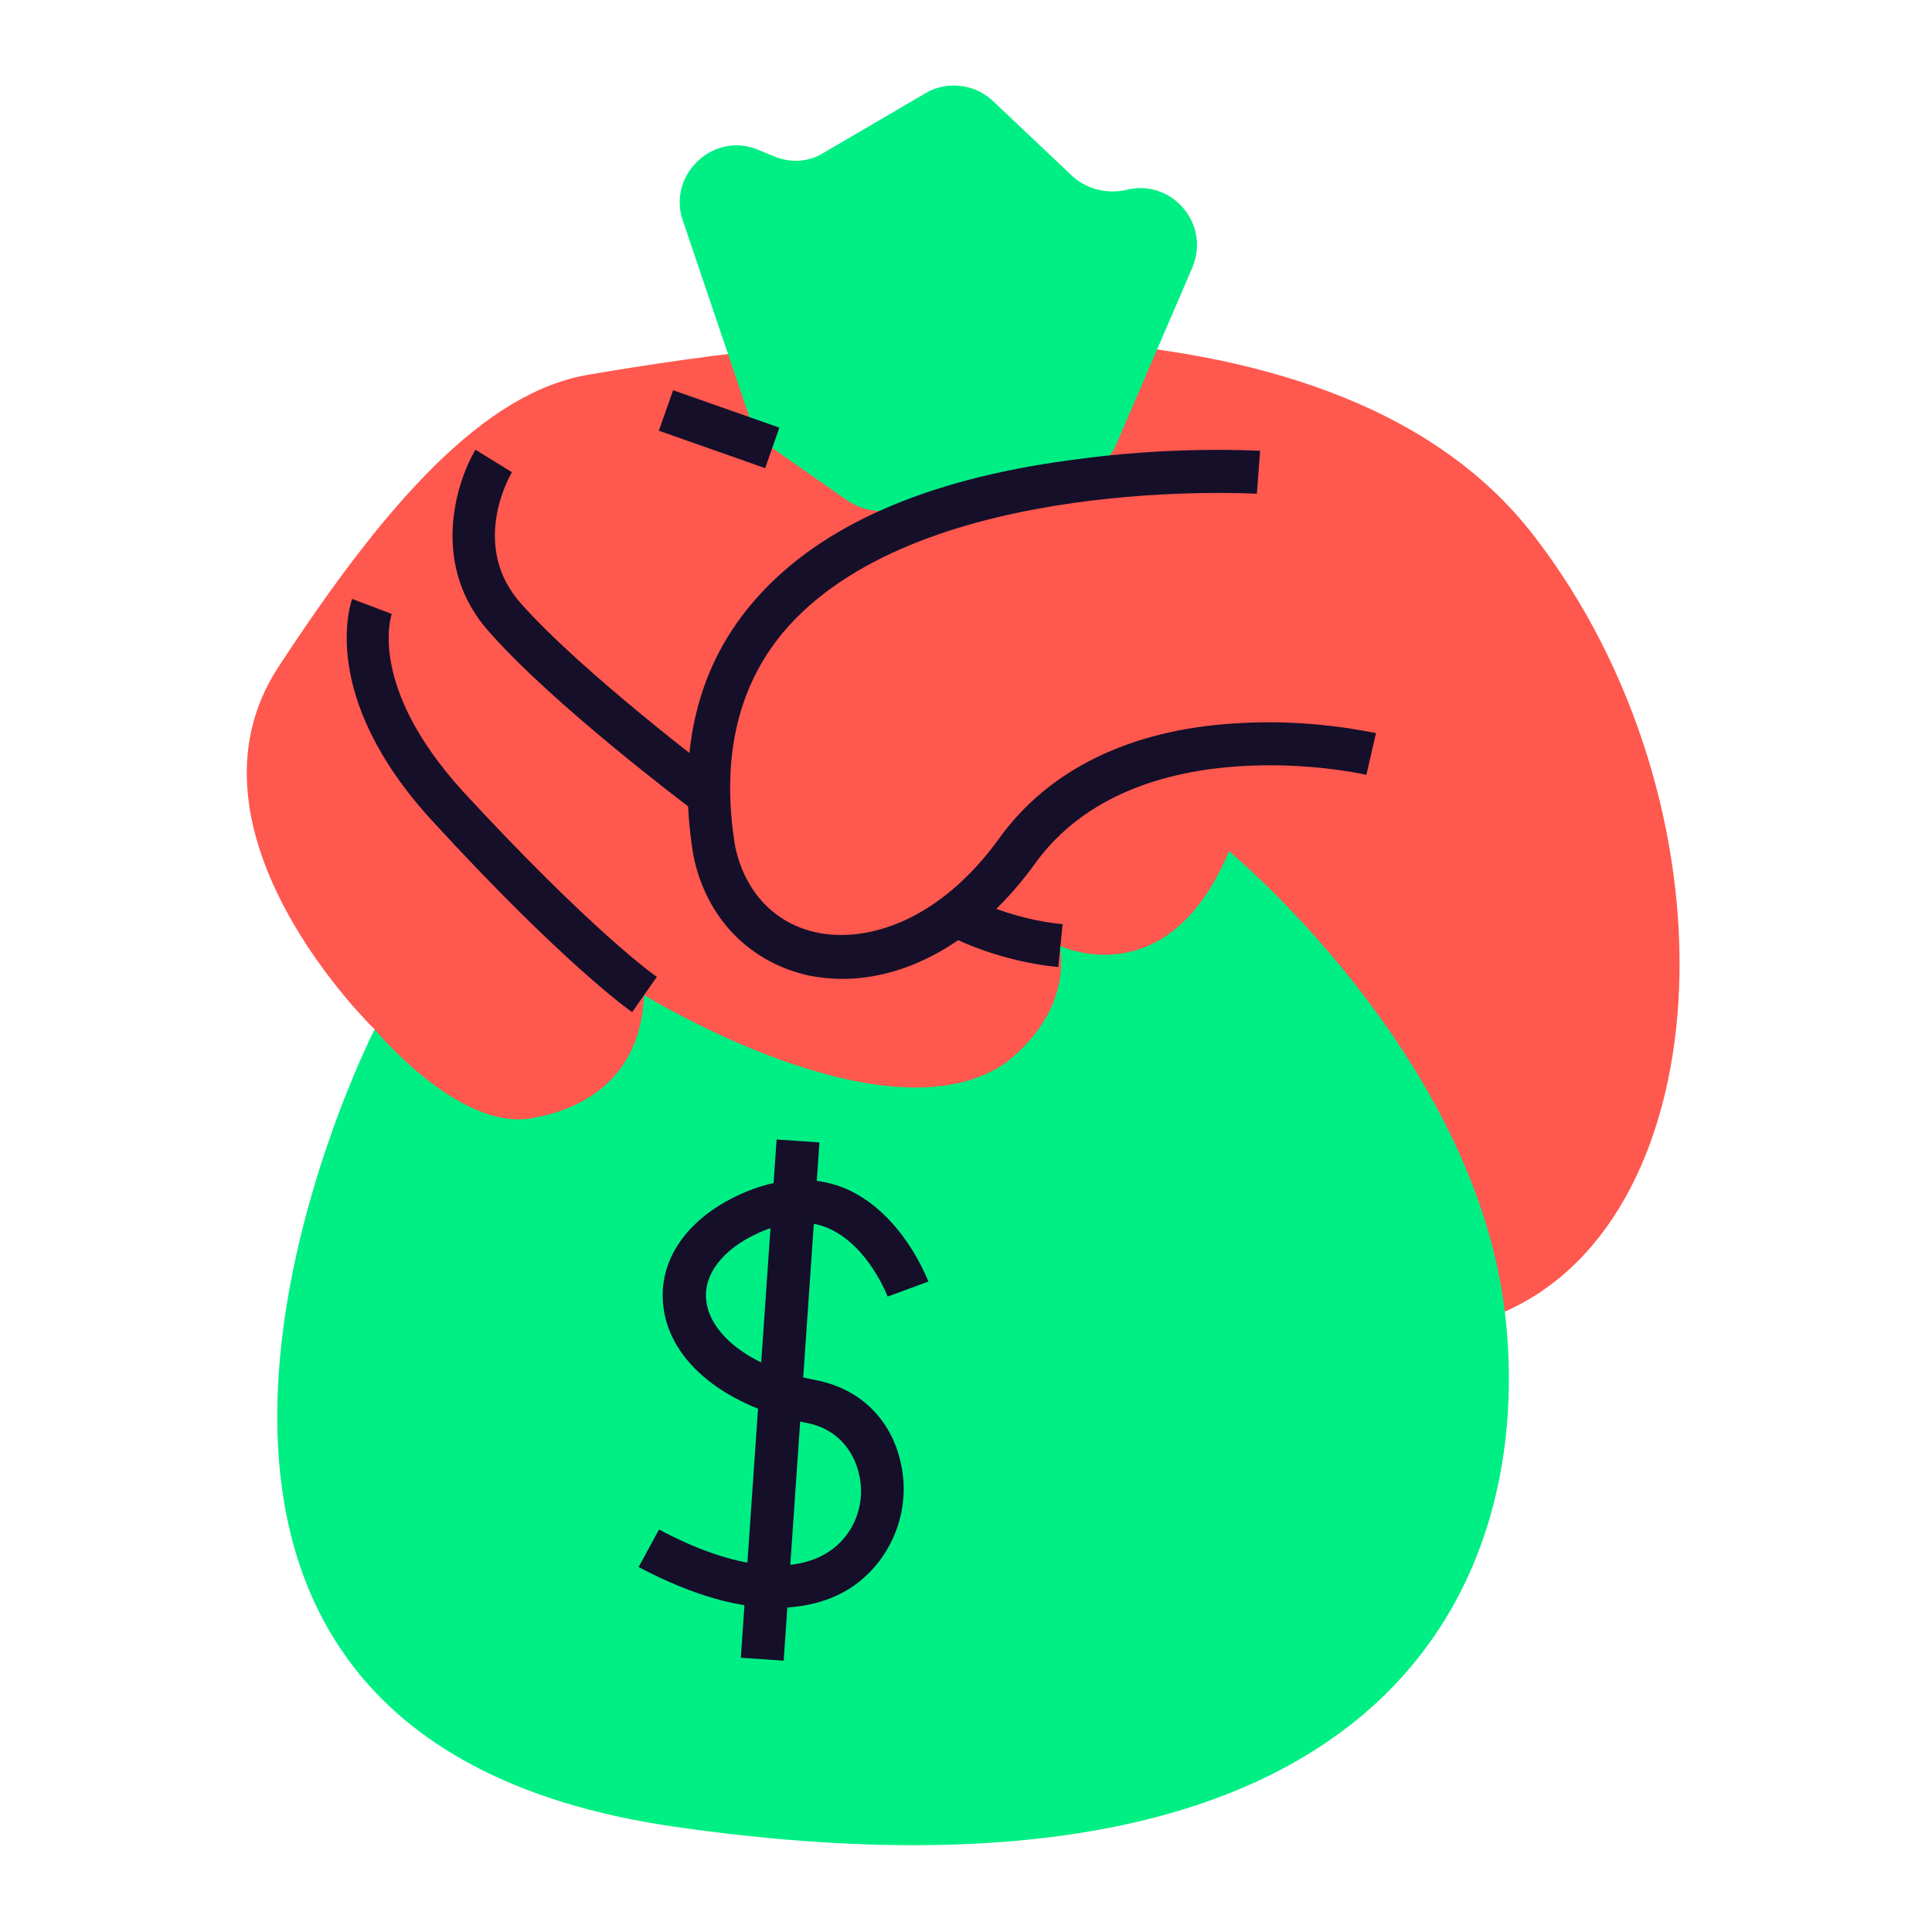
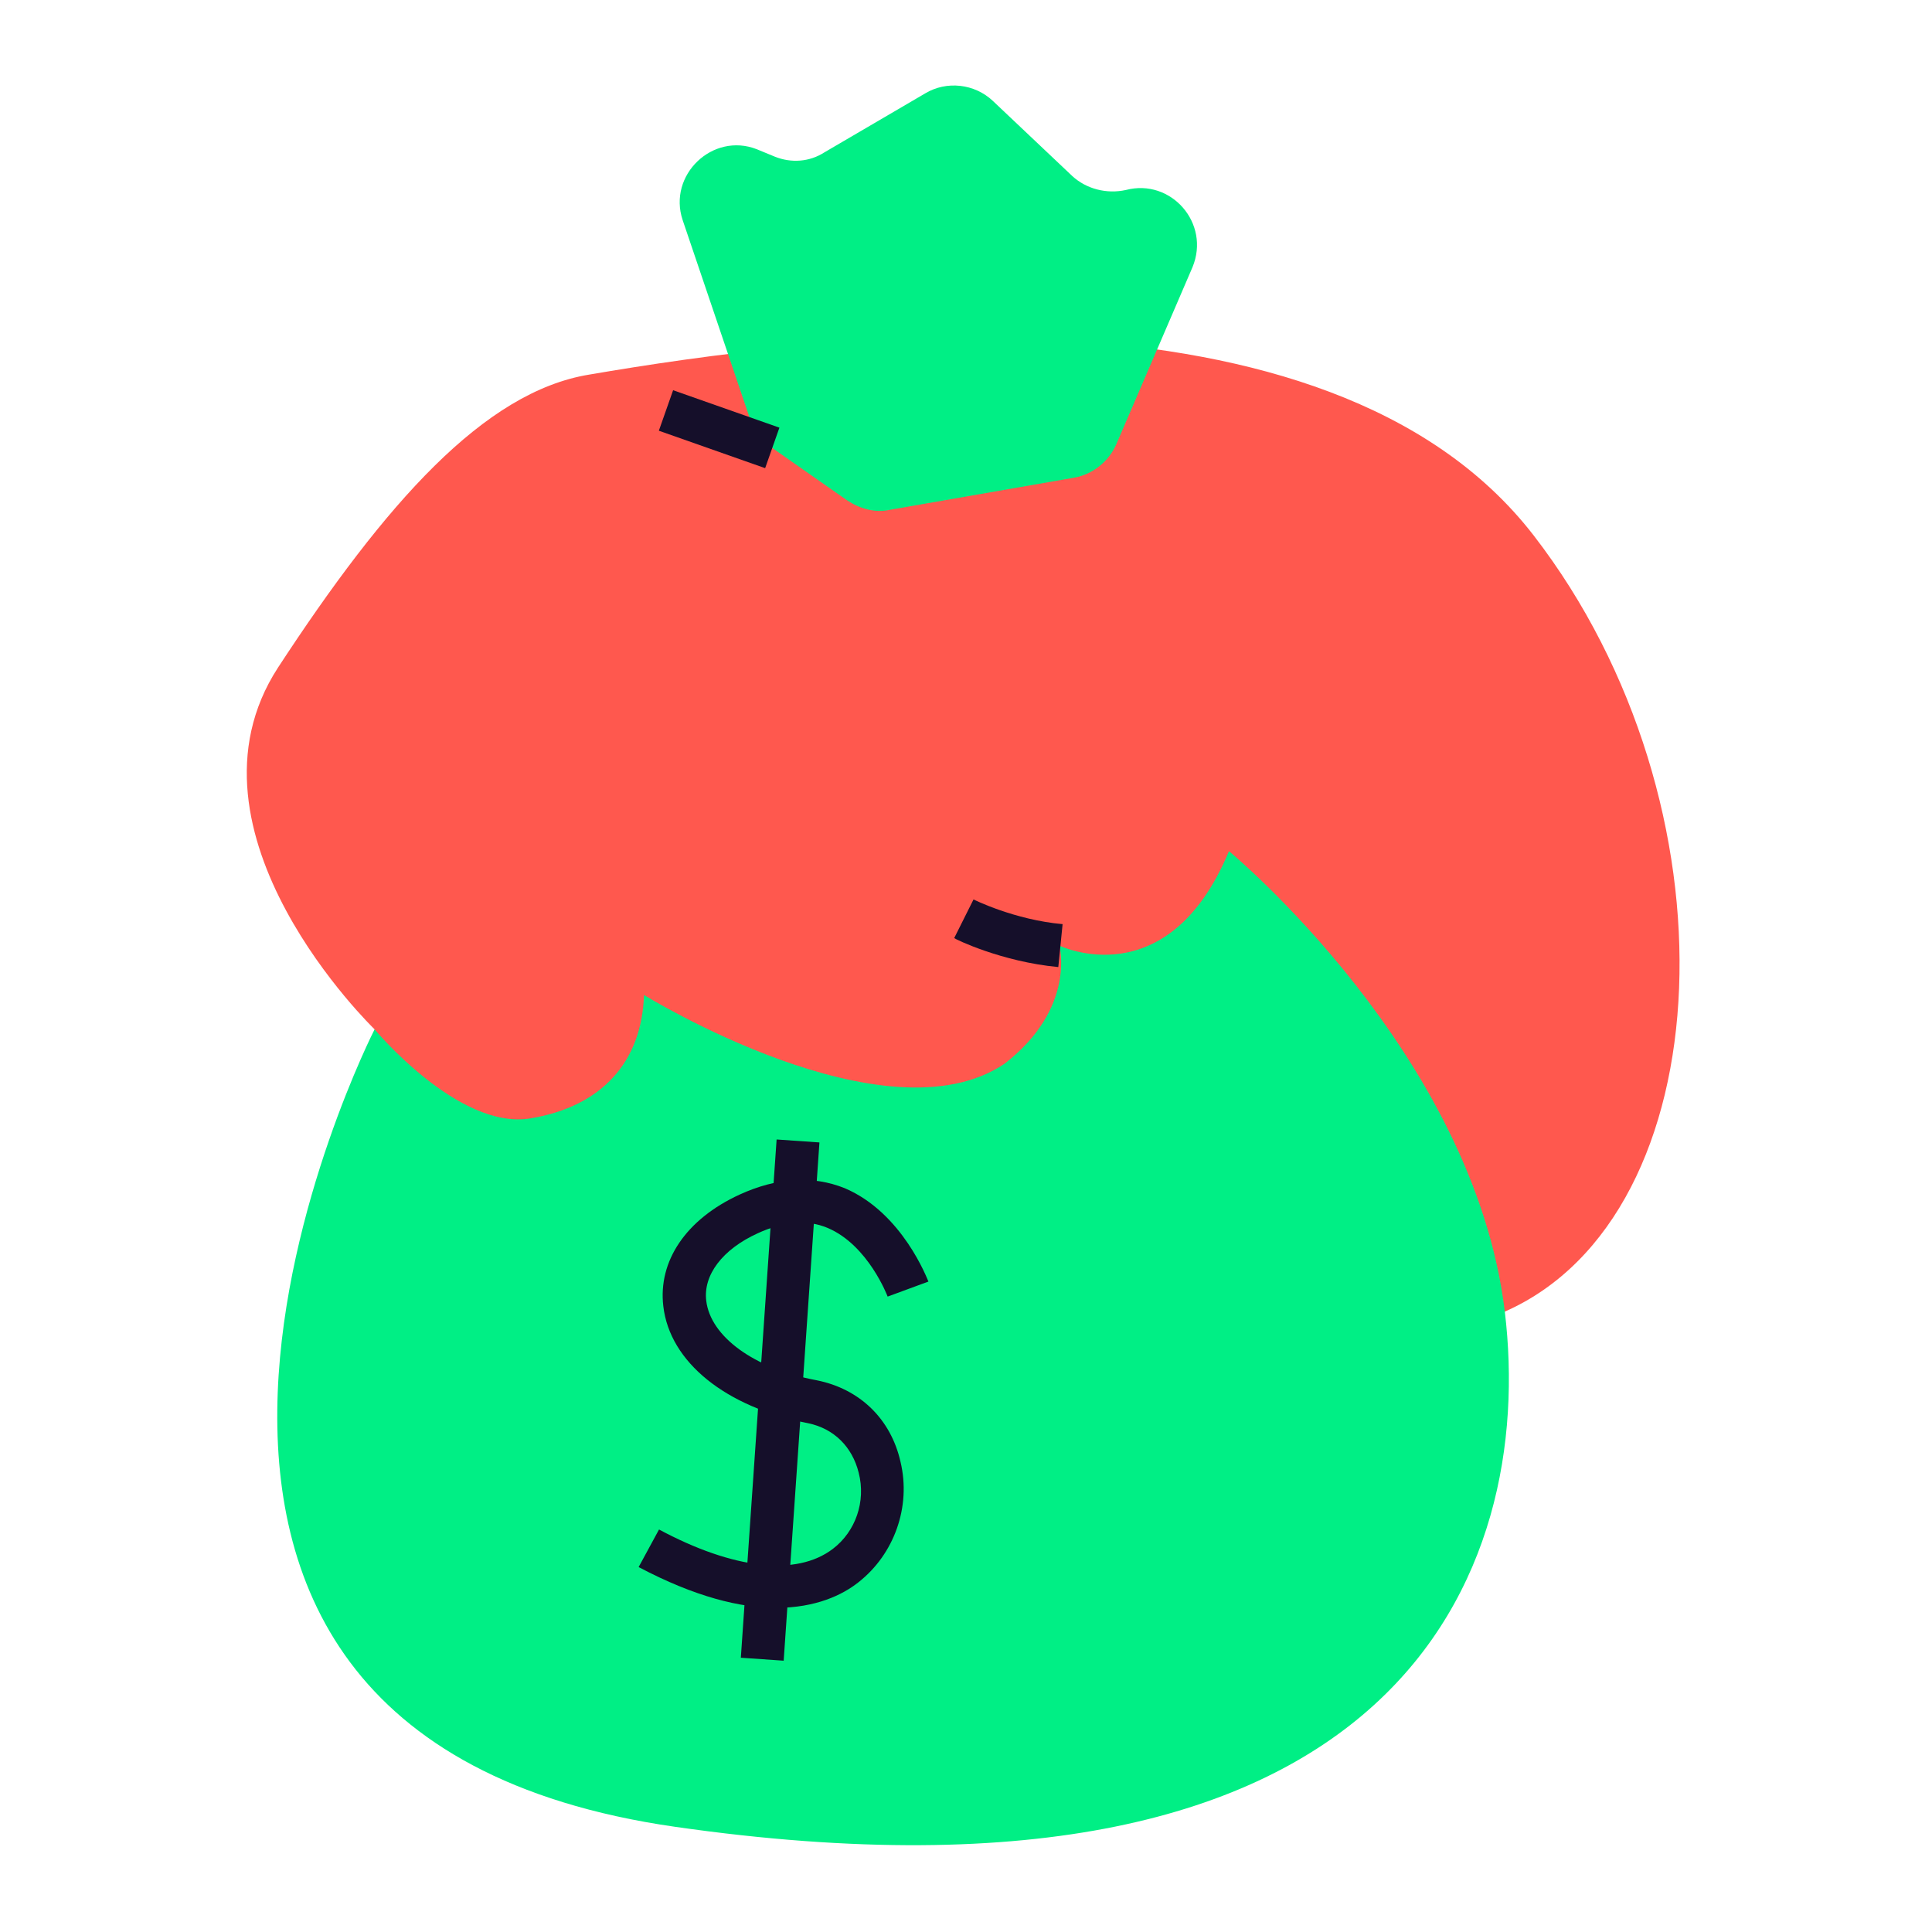
<svg xmlns="http://www.w3.org/2000/svg" width="180" height="180" viewBox="0 0 180 180" fill="none">
  <path d="M34.9 95.9C34.9 95.9 15.9 77.6 25.9 62.2C35.9 46.9 45.1 36.5 54.9 34.9C75.4 31.4 123.6 24.9 142.9 49.9C162.2 74.9 160.6 113.2 140.2 122.2L44.2 116.7L34.9 95.9Z" fill="#FF584E" />
  <path d="M34.9 95.9C34.9 95.9 42.7 105.3 49.4 104.2C56.1 103.1 59.8 98.9 60 92.7C60 92.7 82.5 106.6 93.6 99.1C100.3 93.9 98.7 88.1 98.7 88.1C98.7 88.1 108.8 93 114.5 79.3C114.5 79.3 137.3 98.1 140.2 122.2C143.1 146.3 130.5 179.9 62.9 170.2C1.5 161.39 34.9 95.9 34.9 95.9Z" fill="#00EF85" />
  <path d="M78.9 46.6L71.9 41.7C71 41.1 70.3 40.1 69.9 39.1L63.6 20.5C62.2 16.3 66.4 12.3 70.5 13.9L72.2 14.6C73.7 15.2 75.4 15.1 76.8 14.2L86.2 8.7C88.2 7.5 90.8 7.8 92.5 9.4L99.9 16.4C101.2 17.6 103.1 18.1 104.9 17.7C109.1 16.6 112.8 20.8 111.1 24.9L104 41.4C103.3 43 101.8 44.2 100.1 44.5L82.9 47.5C81.5 47.8 80.1 47.4 78.9 46.6Z" fill="#00EF85" />
-   <path d="M58.9 94.3C58.6 94.1 52.4 89.7 40.2 76.4C29.6 64.8 32.7 56.2 32.8 55.8L36.5 57.2L34.6 56.5L36.5 57.2C36.4 57.5 34.3 64 43.1 73.7C55 86.6 61.1 91 61.2 91L58.9 94.3Z" fill="#150F2A" />
-   <path d="M64.2 75.2C63.7 74.8 51.6 65.7 45.6 58.9C40.1 52.8 42.4 45.1 44.3 41.9L47.7 44L46 43L47.7 44C47.5 44.3 43.7 50.9 48.6 56.3C54.3 62.7 66.5 71.9 66.6 72L64.2 75.2Z" fill="#150F2A" />
-   <path d="M78.5 91.2C77.5 91.2 76.4 91.1 75.4 90.9C69.9 89.7 65.8 85.6 64.6 79.7C63 69.9 65 61.8 70.6 55.6C76.5 49 86.2 44.7 99.5 42.9C109.2 41.5 117.1 42 117.4 42L117.1 46C116.8 46 86.3 44.2 73.5 58.3C68.8 63.5 67.1 70.5 68.5 78.9C69.4 83.1 72.2 86.1 76.2 86.9C80.6 87.8 87.4 86 93.1 78.1C97.7 71.7 105.3 68 115 67.4C122.2 66.9 128 68.3 128.2 68.3L127.3 72.2C127.1 72.1 105.8 67.4 96.4 80.5C91.5 87.3 84.9 91.2 78.5 91.2Z" fill="#150F2A" />
  <path d="M98.6 90.1C93.3 89.6 89 87.5 88.9 87.4L90.7 83.8C90.7 83.8 94.5 85.7 99 86.1L98.6 90.1Z" fill="#150F2A" />
  <path d="M72.3 149.8C69 149.8 64.8 148.8 59.5 146L61.4 142.5C68.3 146.2 74.2 146.9 77.6 144.3C79.7 142.7 80.7 139.9 80 137.2C79.4 134.8 77.7 133.1 75.3 132.6C67.6 131.1 62.4 126.9 61.8 121.7C61.3 117.5 63.9 113.6 68.9 111.3C72.4 109.7 75.7 109.5 78.7 110.7C84.1 113 86.4 119.2 86.5 119.4L82.7 120.8C82.7 120.8 80.9 116 77.1 114.4C75.2 113.6 73 113.8 70.6 114.9C67.3 116.4 65.5 118.8 65.8 121.2C66.2 124.5 70.2 127.5 76.1 128.6C80.1 129.4 83 132.2 83.9 136.2C84.9 140.4 83.3 144.8 80 147.4C78.5 148.6 76 149.8 72.3 149.8Z" fill="#150F2A" />
  <path d="M72.355 106.163L69.022 154.447L73.013 154.723L76.345 106.439L72.355 106.163Z" fill="#150F2A" />
  <path d="M62.712 36.356L61.383 40.129L71.287 43.617L72.616 39.844L62.712 36.356Z" fill="#150F2A" />
</svg>